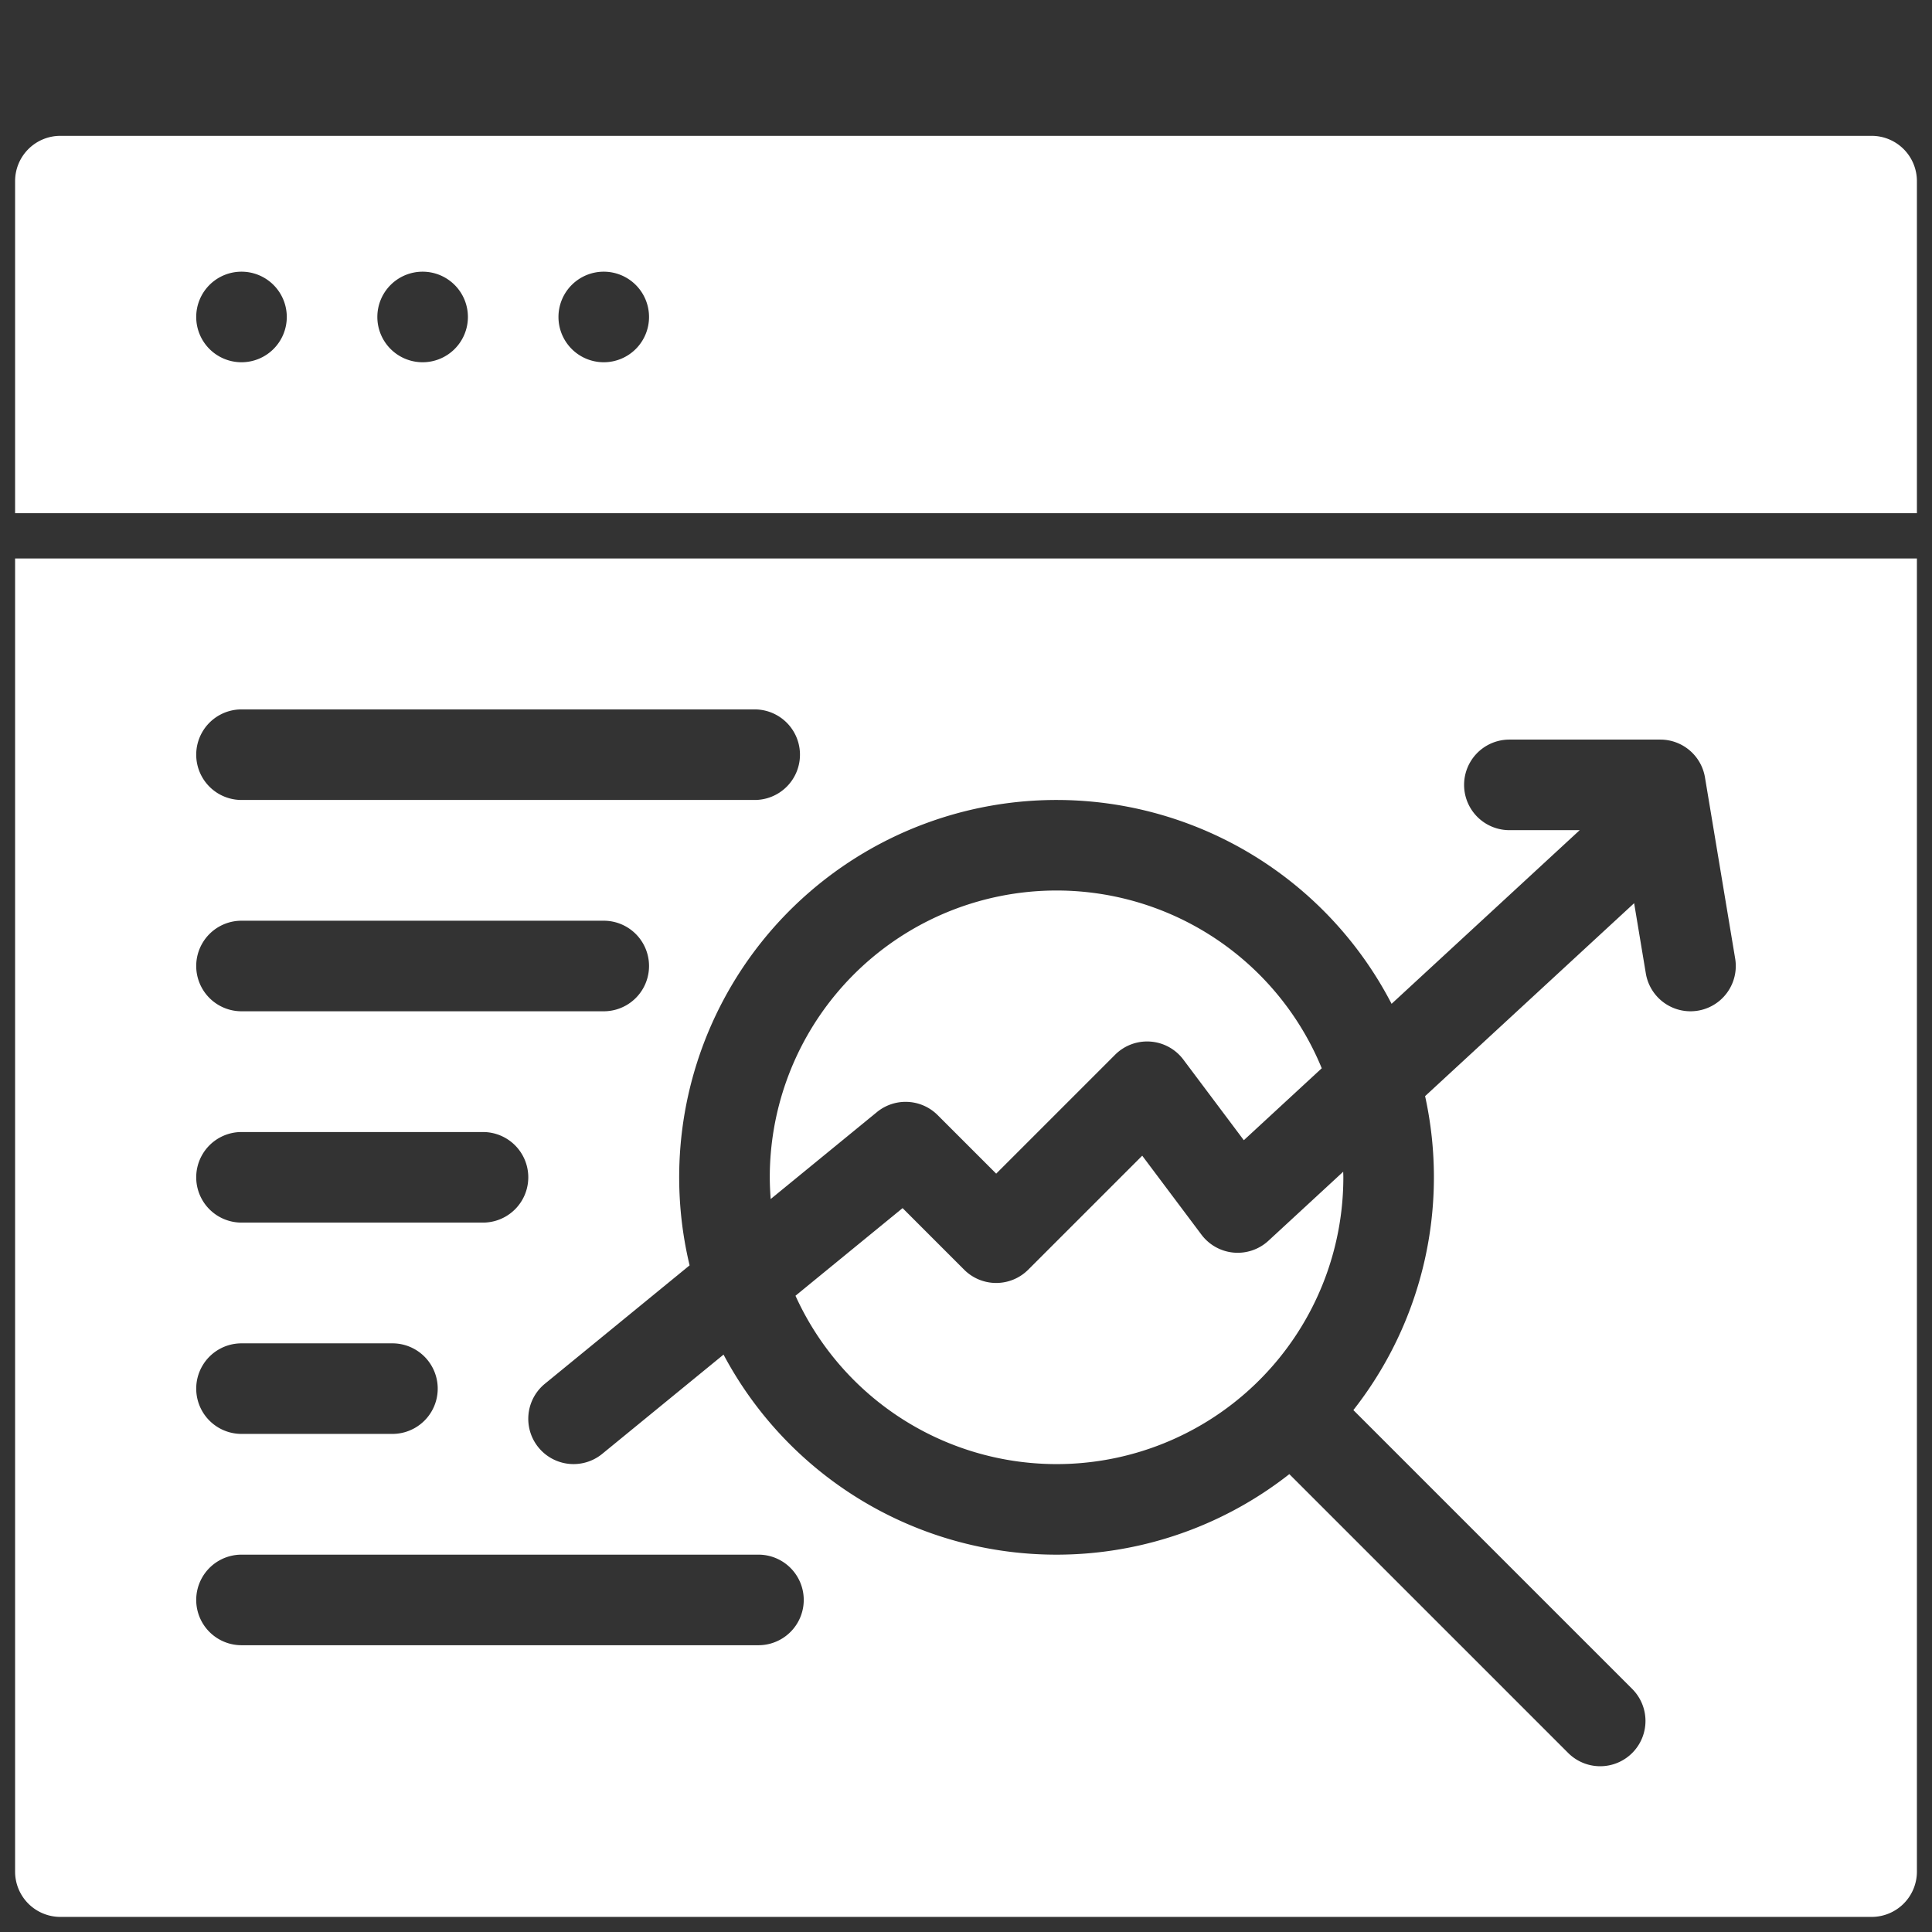
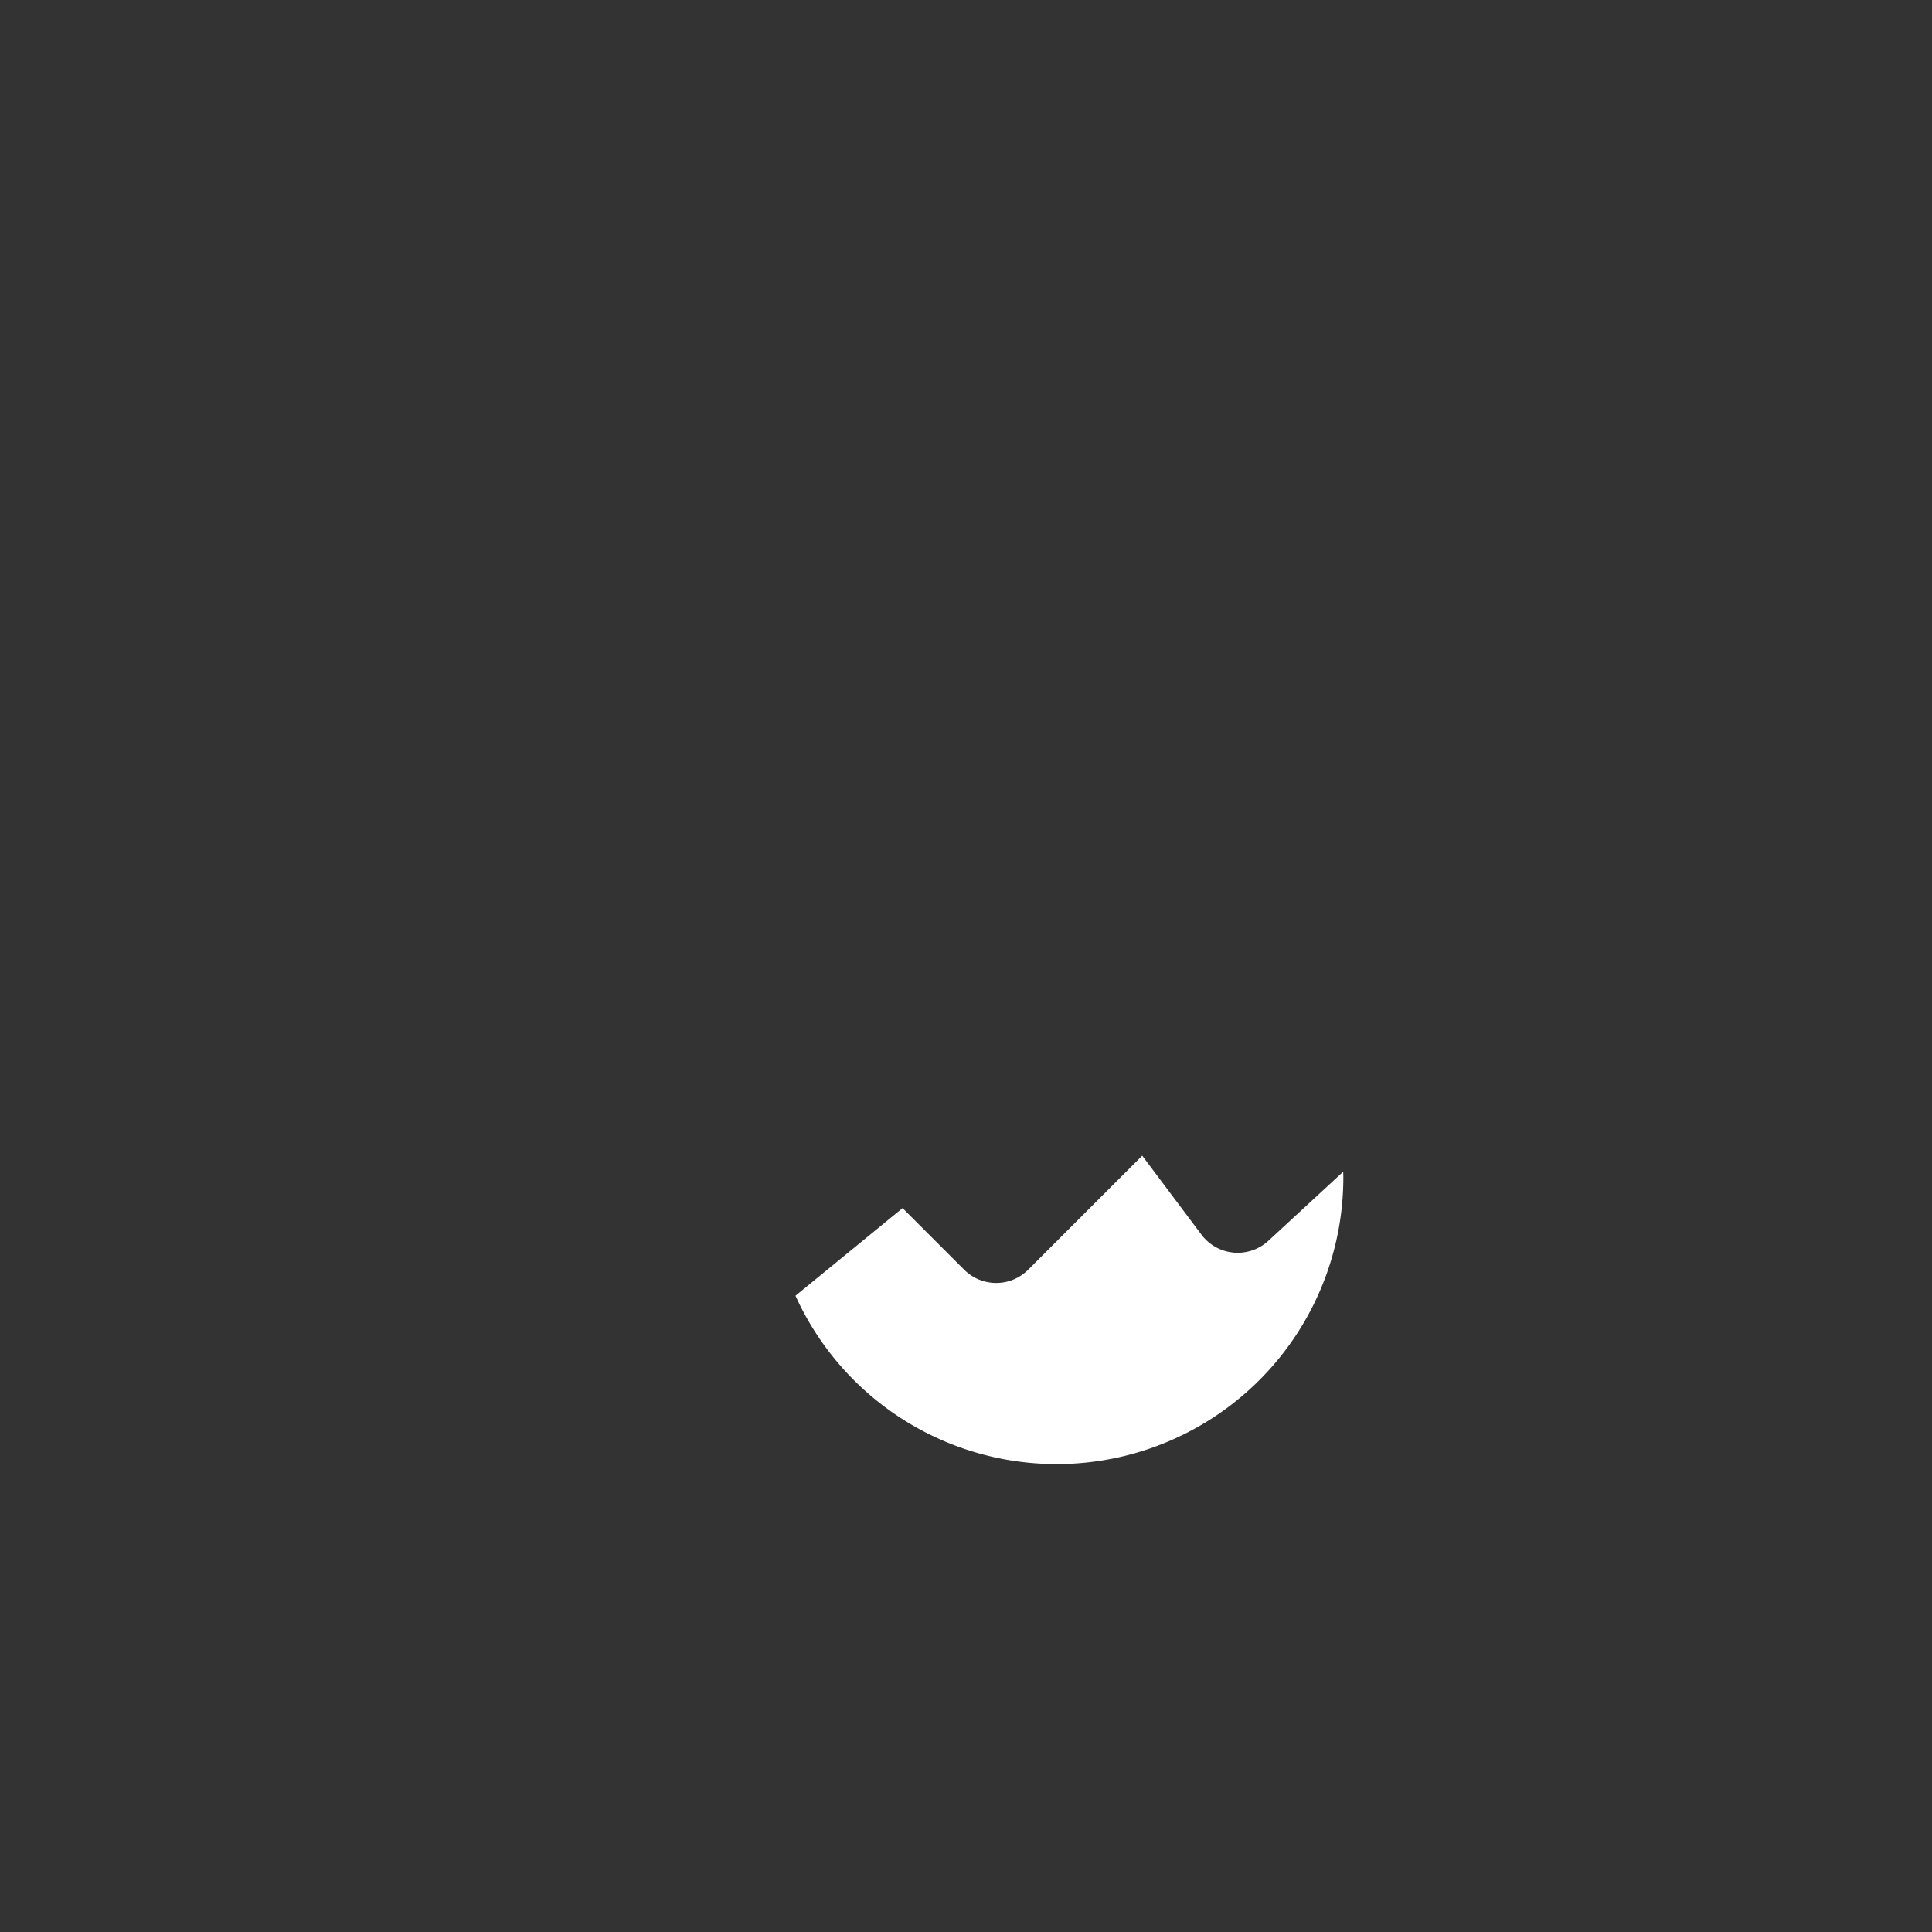
<svg xmlns="http://www.w3.org/2000/svg" version="1.1" width="512" height="512" x="0" y="0" viewBox="0 0 512 512" style="enable-background:new 0 0 512 512" xml:space="preserve">
  <rect x="0" y="0" width="512" height="512" fill="#333333" stroke="none" />
  <g>
    <g id="_23-content_analysis" data-name="23-content analysis">
      <g id="glyph">
-         <path d="m496 36h-480a12 12 0 0 0 -12 12v88h504v-88a12 12 0 0 0 -12-12zm-432 60a12 12 0 1 1 12-12 12 12 0 0 1 -12 12zm48 0a12 12 0 1 1 12-12 12 12 0 0 1 -12 12zm48 0a12 12 0 1 1 12-12 12 12 0 0 1 -12 12z" fill="#ffffff" data-original="#000000" style="" />
        <path d="m326.91 331.95a12 12 0 0 1 -8.51-4.75l-15.7-20.931-30.216 30.216a12 12 0 0 1 -16.97 0l-16.321-16.321-28.383 23.222a75.983 75.983 0 0 0 145.19-31.386c0-.5-.028-.986-.038-1.48l-19.822 18.3a12.022 12.022 0 0 1 -9.23 3.13z" fill="#ffffff" data-original="#000000" style="" />
-         <path d="m204.24 317.754 28.16-23.041a12 12 0 0 1 16.084.8l15.516 15.516 31.515-31.514a12 12 0 0 1 18.085 1.285l16.026 21.368 20.652-19.068a75.991 75.991 0 0 0 -146.278 28.9c0 1.938.1 3.852.24 5.754z" fill="#ffffff" data-original="#000000" style="" />
-         <path d="m4 496a12 12 0 0 0 12 12h480a12 12 0 0 0 12-12v-348h-504zm364.784-229.978 49.857-46.022h-18.641a12 12 0 0 1 0-24h40a12 12 0 0 1 11.837 10.027l8 48a12 12 0 1 1 -23.674 3.946l-3.1-18.62-55.4 51.135a99.9 99.9 0 0 1 -19.007 83.2l73.829 73.829a12 12 0 1 1 -16.97 16.97l-73.829-73.829a99.907 99.907 0 0 1 -149.939-31.672l-32.148 26.3a12 12 0 1 1 -15.2-18.574l38.354-31.38a99.993 99.993 0 0 1 186.029-69.311zm-304.784-78.022h136a12 12 0 0 1 0 24h-136a12 12 0 0 1 0-24zm0 56h96a12 12 0 0 1 0 24h-96a12 12 0 0 1 0-24zm0 56h64a12 12 0 0 1 0 24h-64a12 12 0 0 1 0-24zm0 56h40a12 12 0 0 1 0 24h-40a12 12 0 0 1 0-24zm0 56h137a12 12 0 0 1 0 24h-137a12 12 0 0 1 0-24z" fill="#ffffff" data-original="#000000" style="" />
      </g>
    </g>
  </g>
</svg>